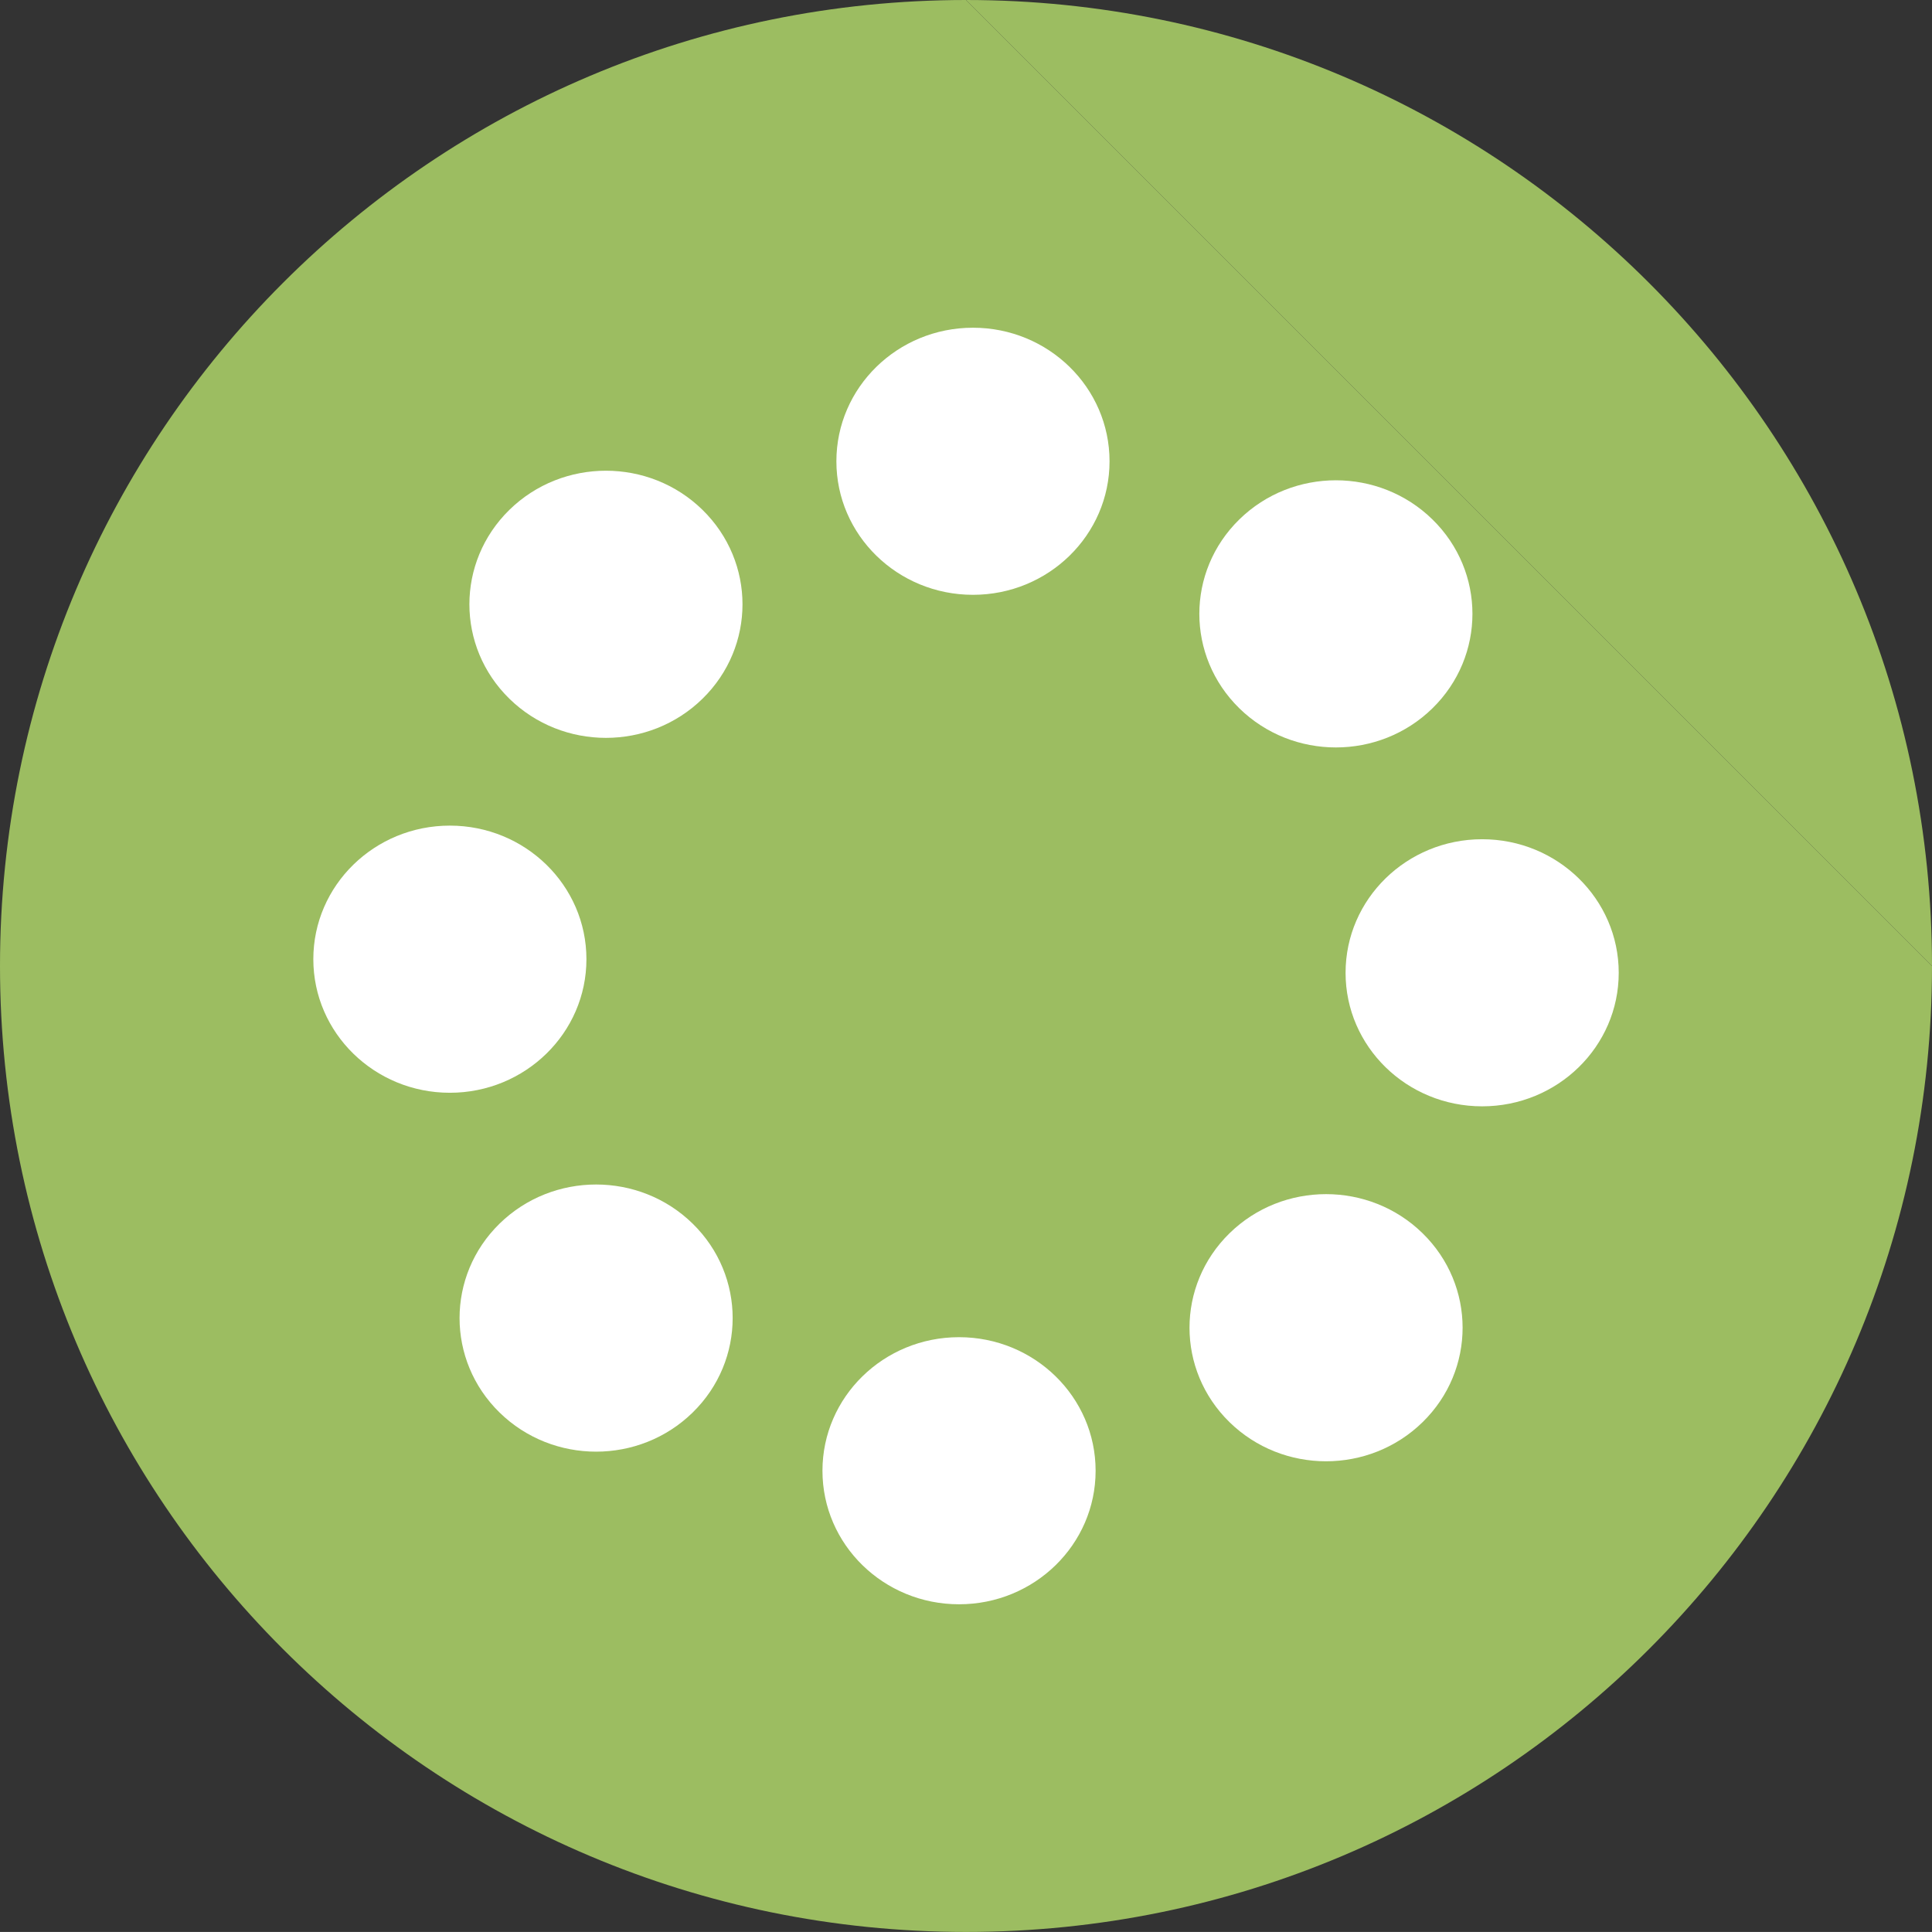
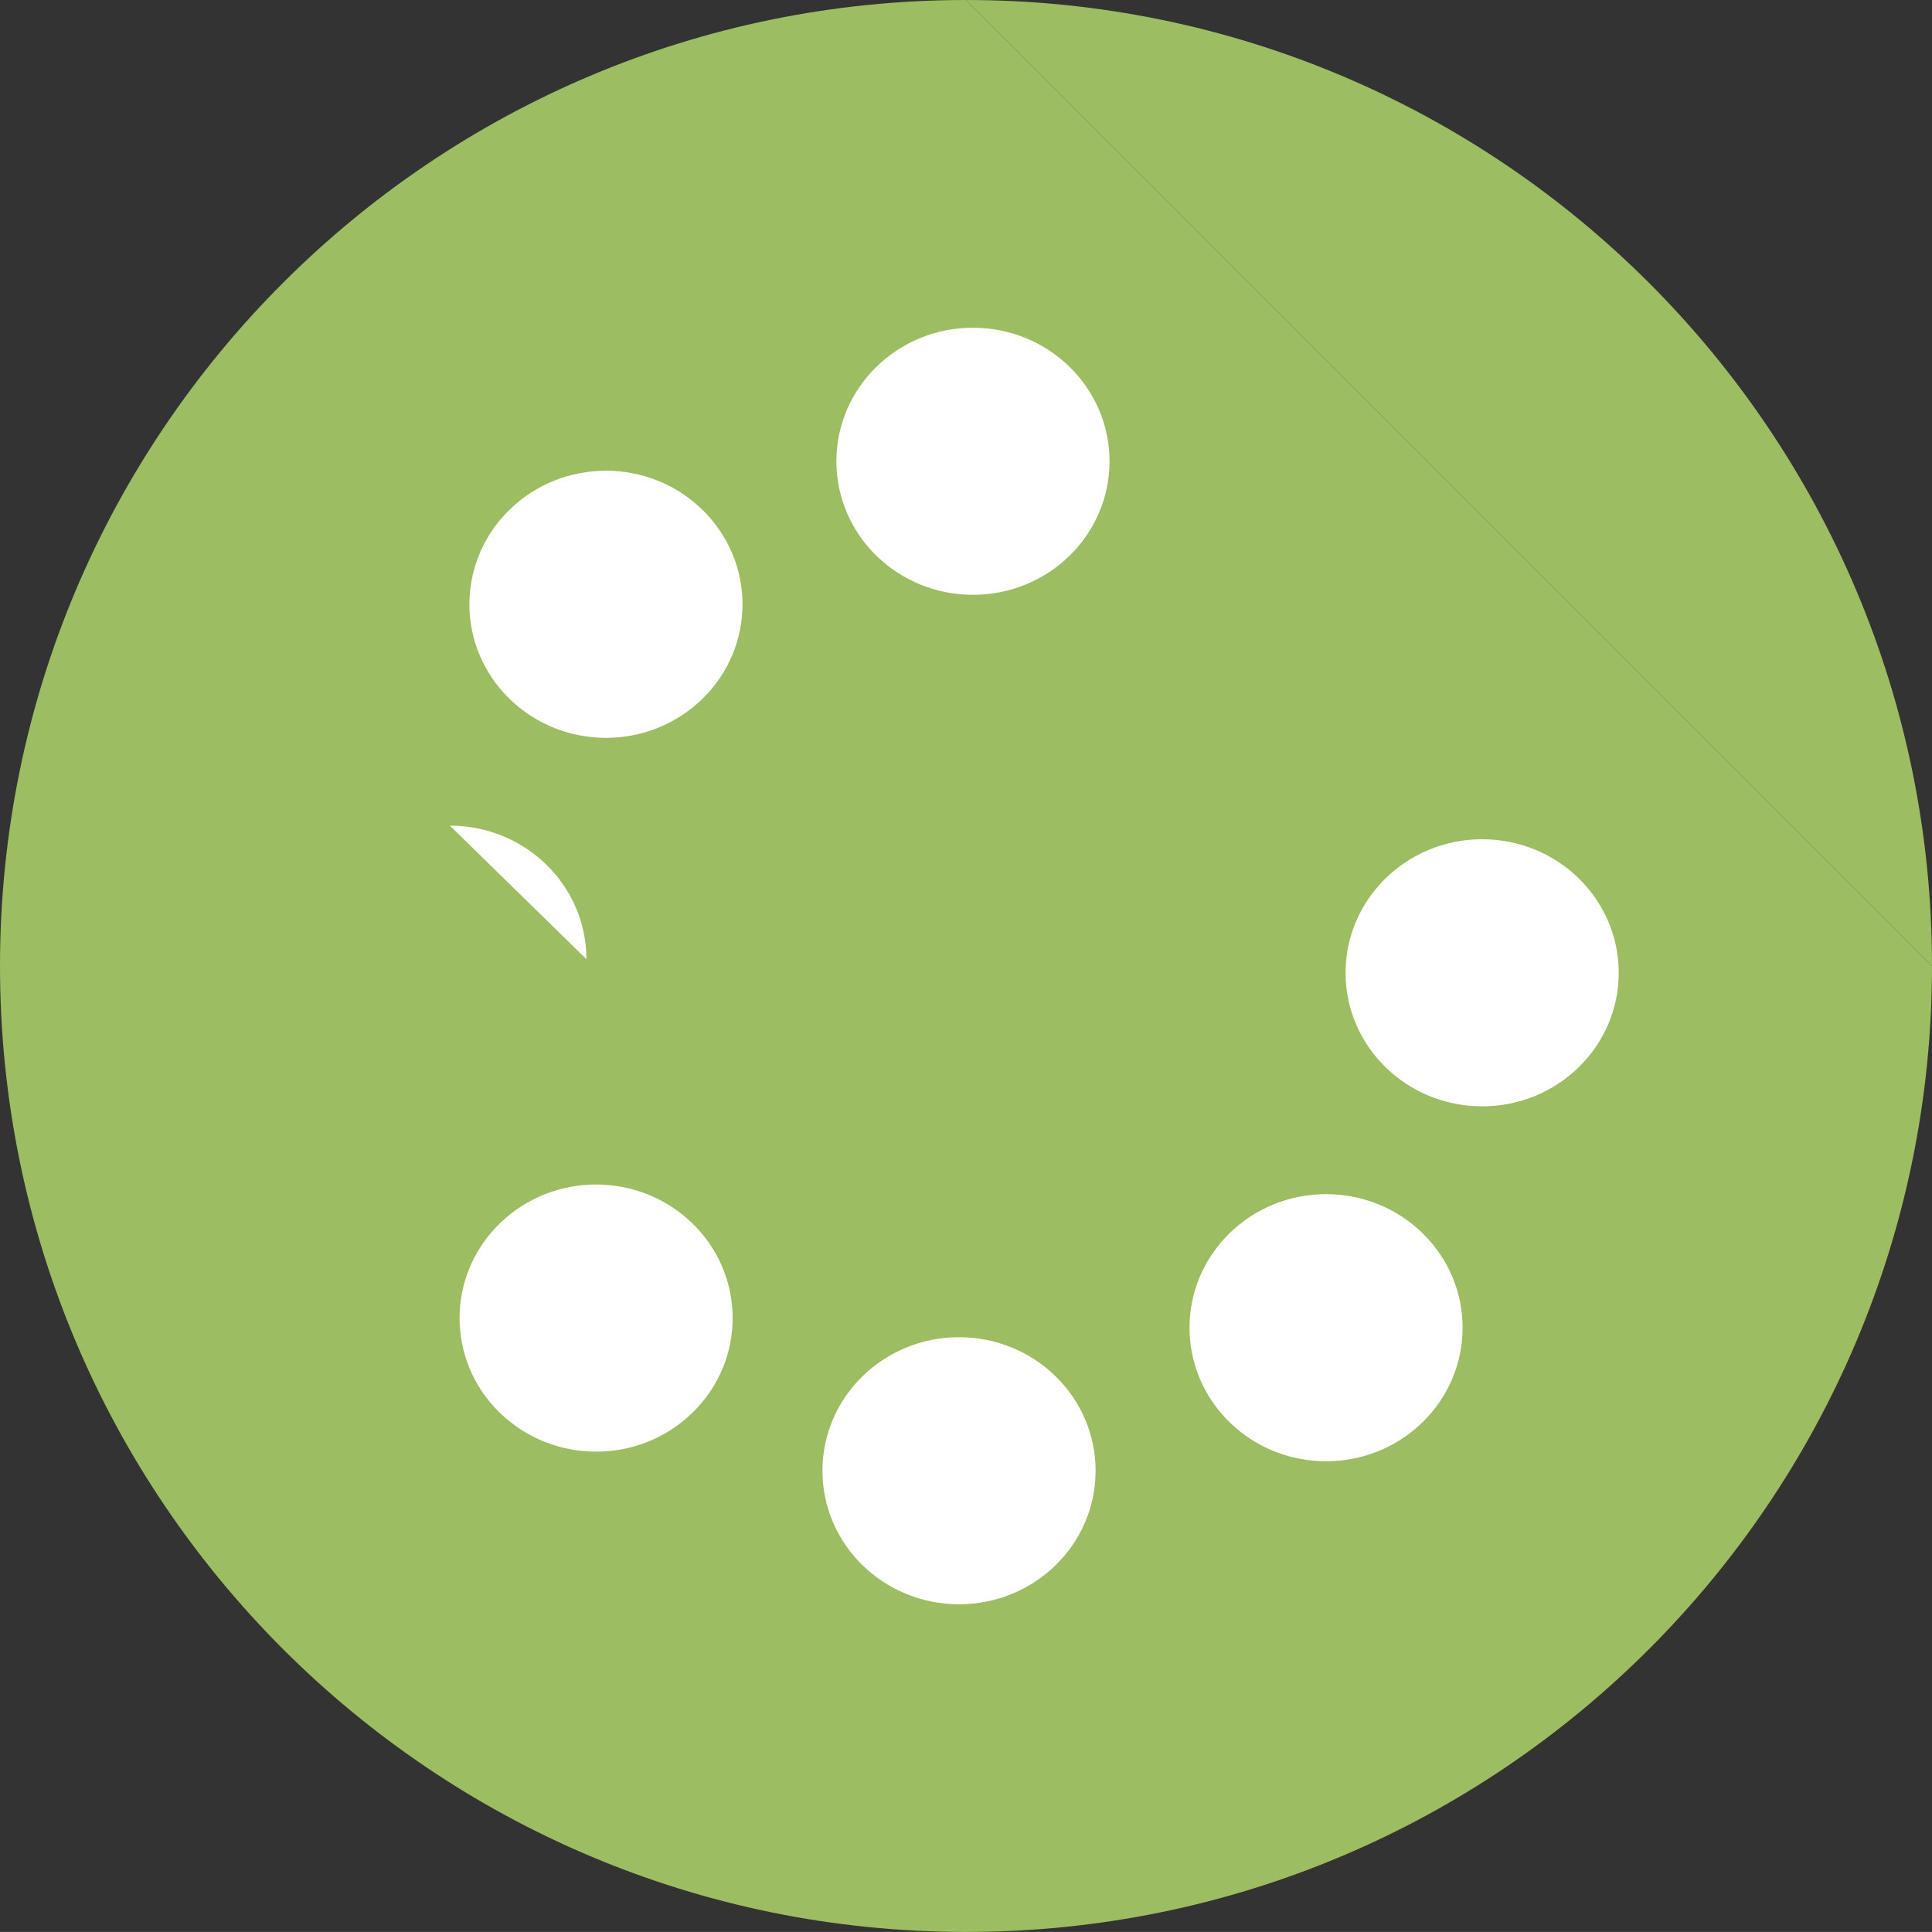
<svg xmlns="http://www.w3.org/2000/svg" id="Layer_2" viewBox="0 0 373.17 373.16">
  <rect x="0" y="0" width="373.17" height="373.16" fill="#333333" stroke="none" />
  <defs>
    <style>.cls-1{fill:#fff;}.cls-1,.cls-2{stroke-width:0px;}.cls-2{fill:#9cbd61;}</style>
  </defs>
  <g id="Layer_1-2">
    <path class="cls-2" d="M186.59,0C83.53,0,0,83.53,0,186.58s83.53,186.58,186.59,186.58,186.58-83.53,186.58-186.58" />
    <path class="cls-2" d="M373.17,186.58C373.17,83.53,289.64,0,186.59,0" />
    <path class="cls-1" d="M187.93,63.3c-14.57,0-26.38,11.55-26.38,25.8s11.81,25.79,26.38,25.79,26.38-11.54,26.38-25.79-11.81-25.8-26.38-25.8" />
    <path class="cls-1" d="M98.39,98.48c-10.3,10.08-10.3,26.41,0,36.48,10.3,10.08,27,10.08,37.3,0,10.3-10.07,10.3-26.4,0-36.48-10.3-10.08-27-10.08-37.3,0" />
-     <path class="cls-1" d="M113.27,185.27c0-14.25-11.81-25.8-26.38-25.8s-26.37,11.55-26.37,25.8,11.81,25.8,26.37,25.8,26.38-11.55,26.38-25.8" />
+     <path class="cls-1" d="M113.27,185.27c0-14.25-11.81-25.8-26.38-25.8" />
    <path class="cls-1" d="M96.49,236.35c-10.3,10.07-10.3,26.41,0,36.48,10.3,10.08,27,10.08,37.3,0,10.3-10.07,10.3-26.41,0-36.48-10.3-10.08-27-10.08-37.3,0" />
    <path class="cls-1" d="M185.24,258.28c-14.57,0-26.38,11.55-26.38,25.8s11.81,25.79,26.38,25.79,26.38-11.54,26.38-25.79-11.81-25.8-26.38-25.8" />
    <path class="cls-1" d="M237.48,238.21c-10.3,10.08-10.3,26.41,0,36.48,10.3,10.08,27,10.08,37.3,0,10.3-10.07,10.3-26.4,0-36.48-10.3-10.08-27-10.08-37.3,0" />
    <path class="cls-1" d="M286.28,162.1c-14.57,0-26.38,11.55-26.38,25.8s11.81,25.79,26.38,25.79,26.38-11.54,26.38-25.79-11.81-25.8-26.38-25.8" />
-     <path class="cls-1" d="M276.68,136.81c10.3-10.08,10.3-26.41,0-36.48-10.3-10.08-27-10.08-37.3,0-10.3,10.07-10.3,26.4,0,36.48s27,10.08,37.3,0" />
  </g>
</svg>